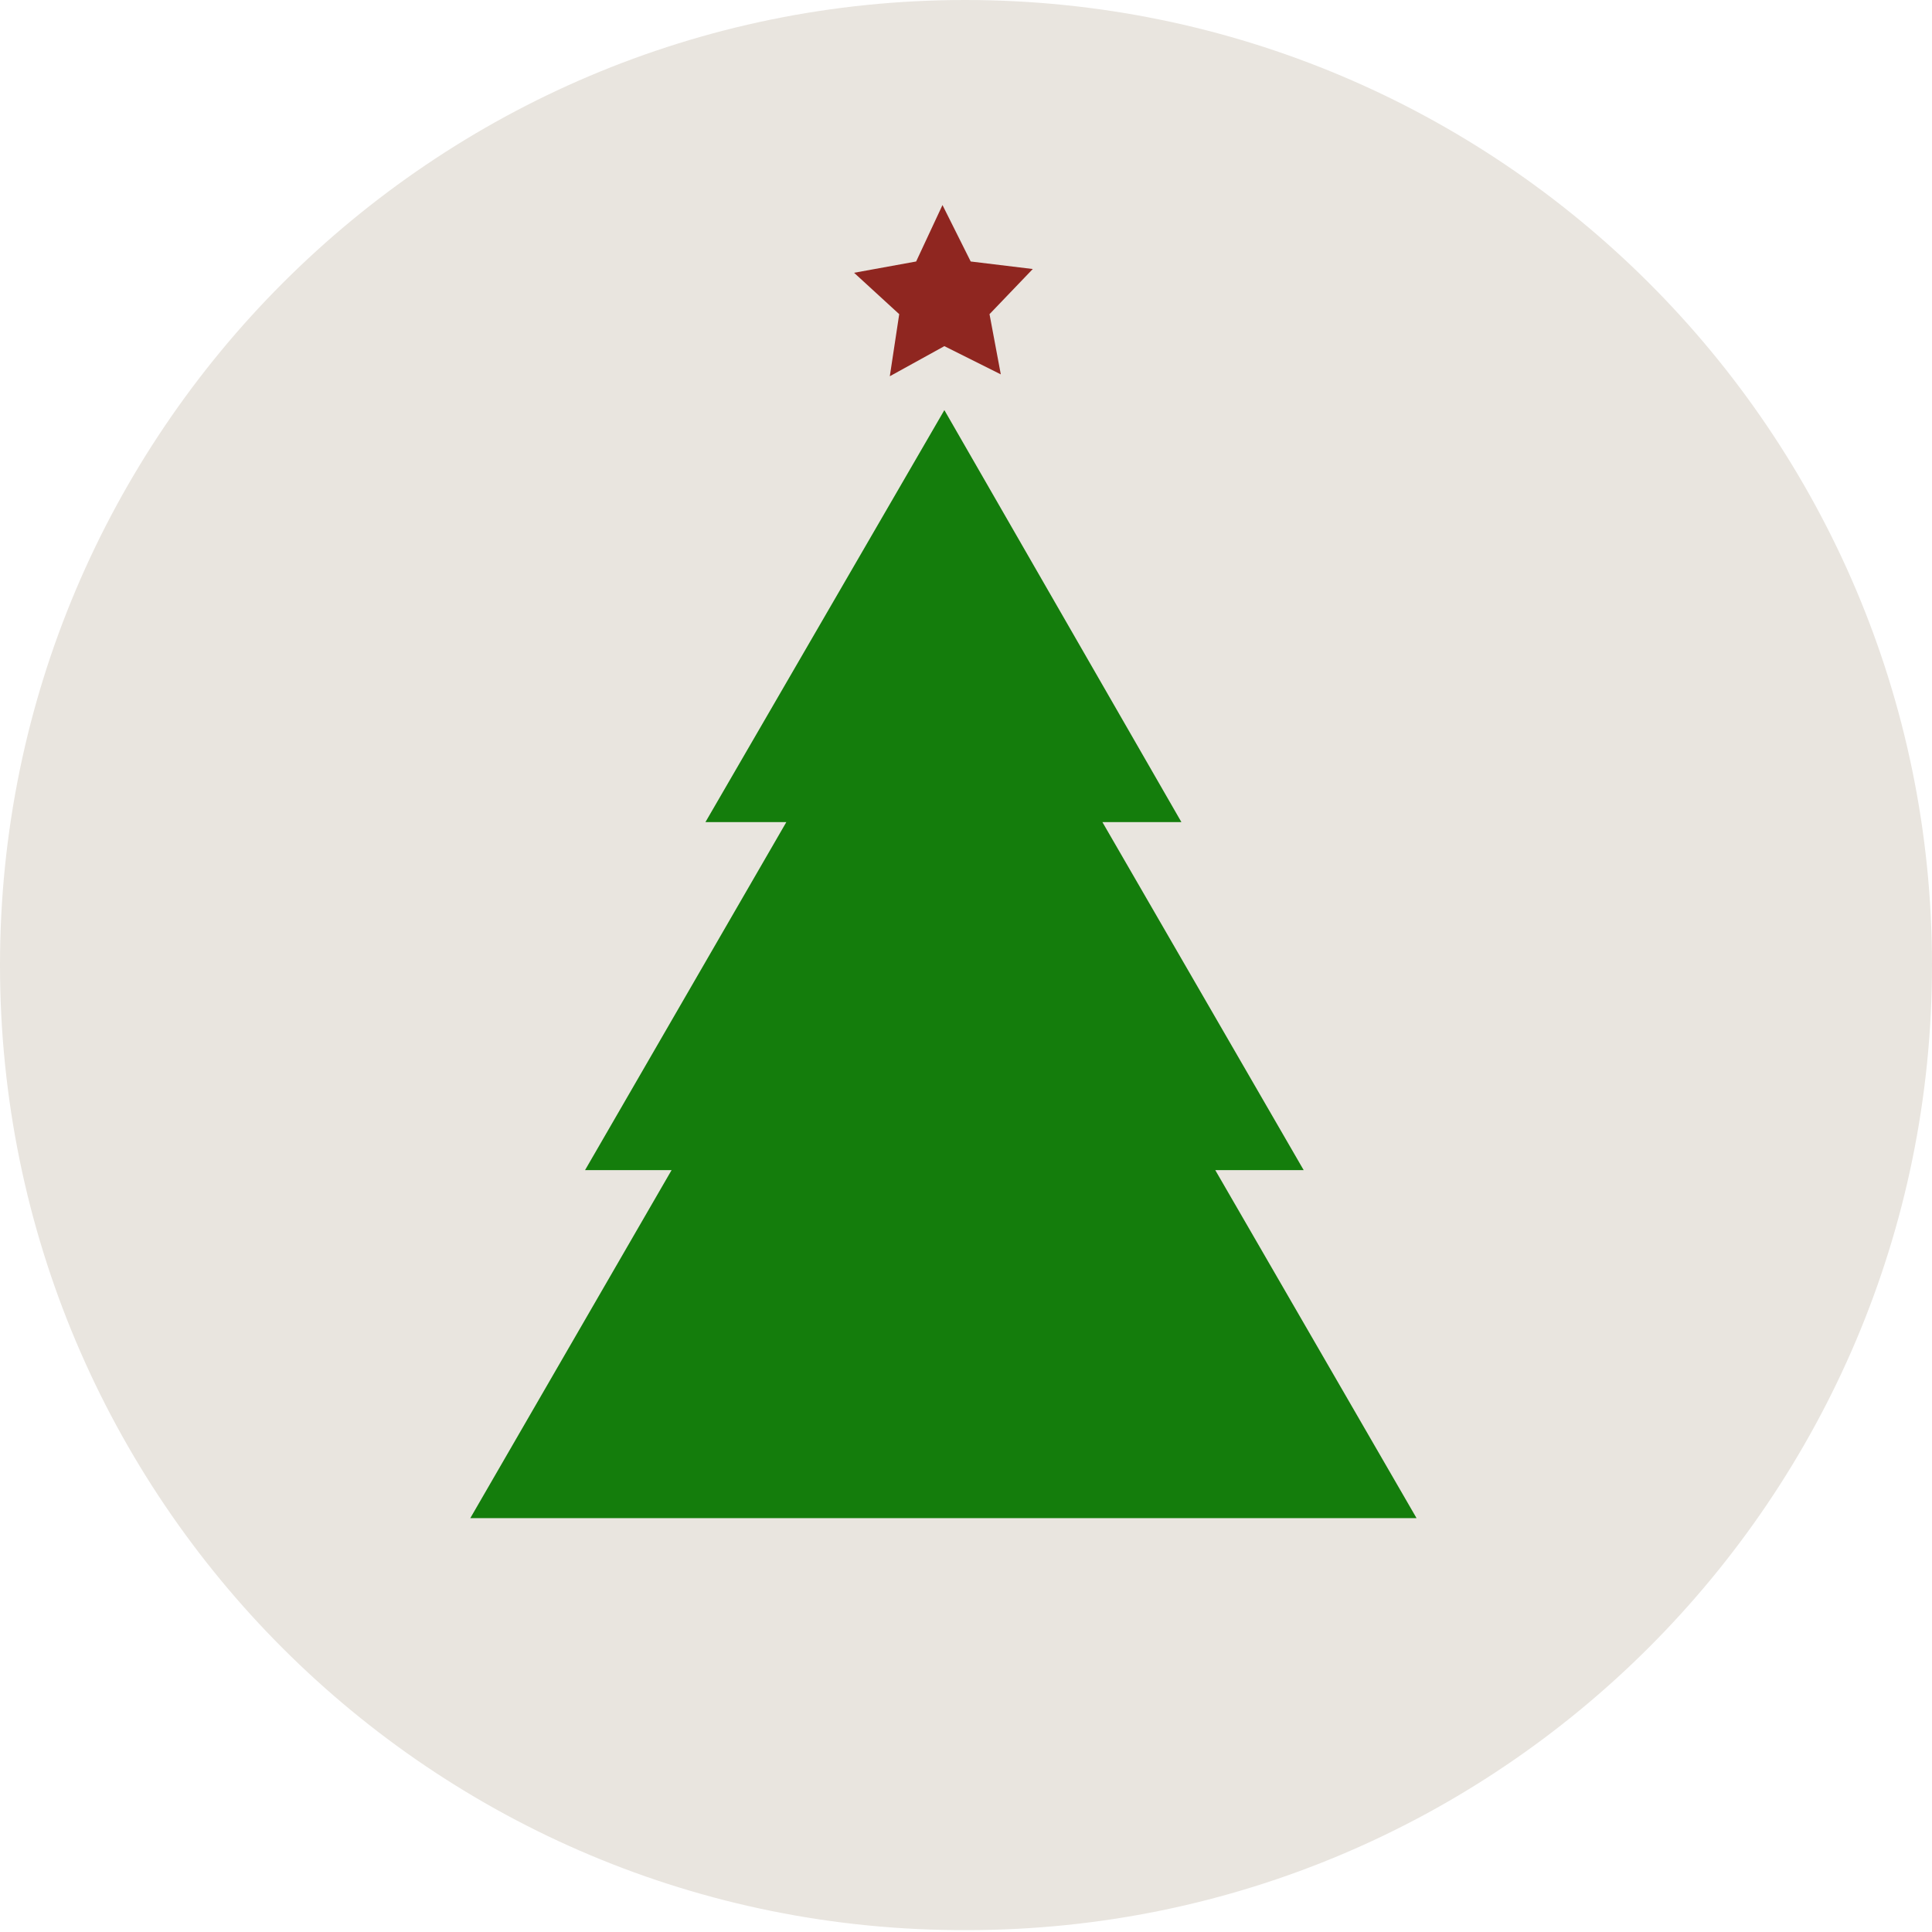
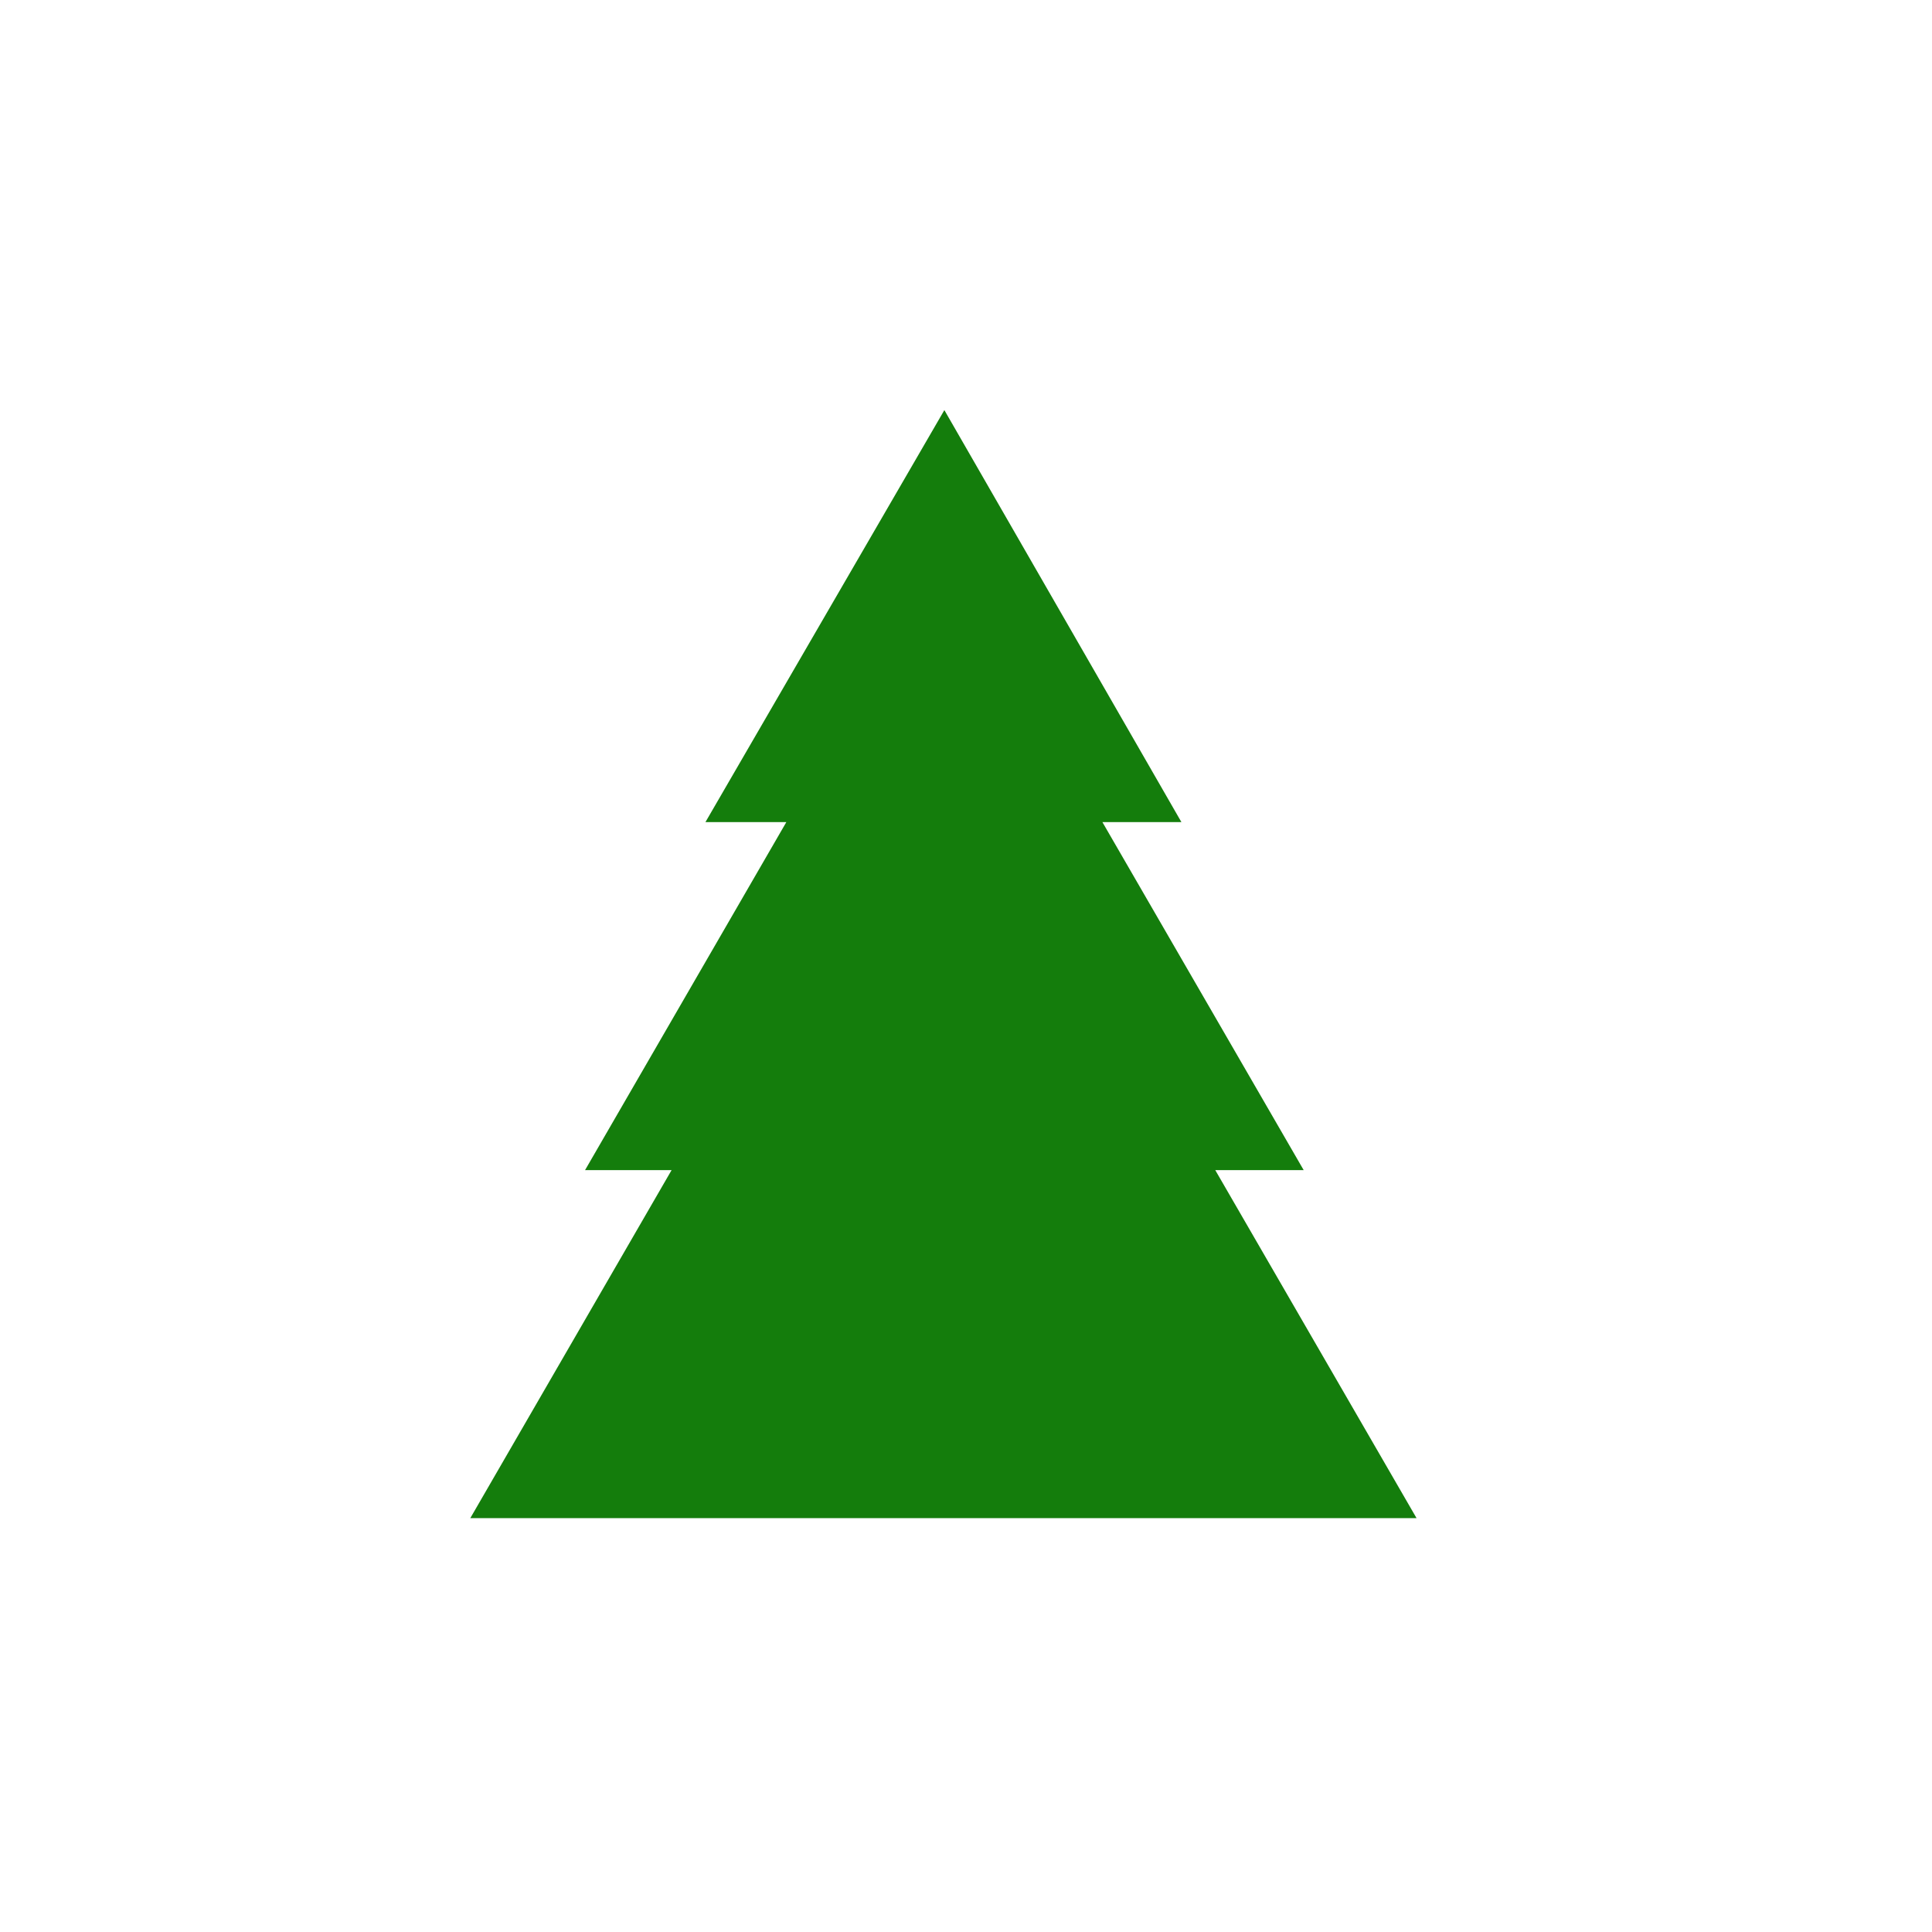
<svg xmlns="http://www.w3.org/2000/svg" version="1.1" x="0px" y="0px" viewBox="0 0 102.7 102.7" style="enable-background:new 0 0 102.7 102.7;" xml:space="preserve">
  <style type="text/css">
	.st0{fill:#E9E5DF;}
	.st1{fill:#147D0C;}
	.st2{fill:#8F2620;}
	.st3{fill-rule:evenodd;clip-rule:evenodd;fill:#8F2620;}
</style>
  <g id="Layer_2">
</g>
  <g id="Layer_3">
    <g>
-       <path class="st0" d="M102.7,51.3c0,28.3-23,51.3-51.3,51.3C23,102.7,0,79.7,0,51.3C0,23,23,0,51.3,0C79.7,0,102.7,23,102.7,51.3z" />
      <polygon class="st1" points="75.3,80.7 64.6,62.2 69.3,62.2 58.6,43.7 62.8,43.7 50.2,21.8 37.5,43.7 41.8,43.7 31.1,62.2     35.7,62.2 25,80.7   " />
-       <polygon class="st2" points="53.2,19.9 50.2,18.4 47.3,20 47.8,16.7 45.4,14.5 48.7,13.9 50.1,10.9 51.6,13.9 54.9,14.3     52.6,16.7   " />
    </g>
  </g>
</svg>